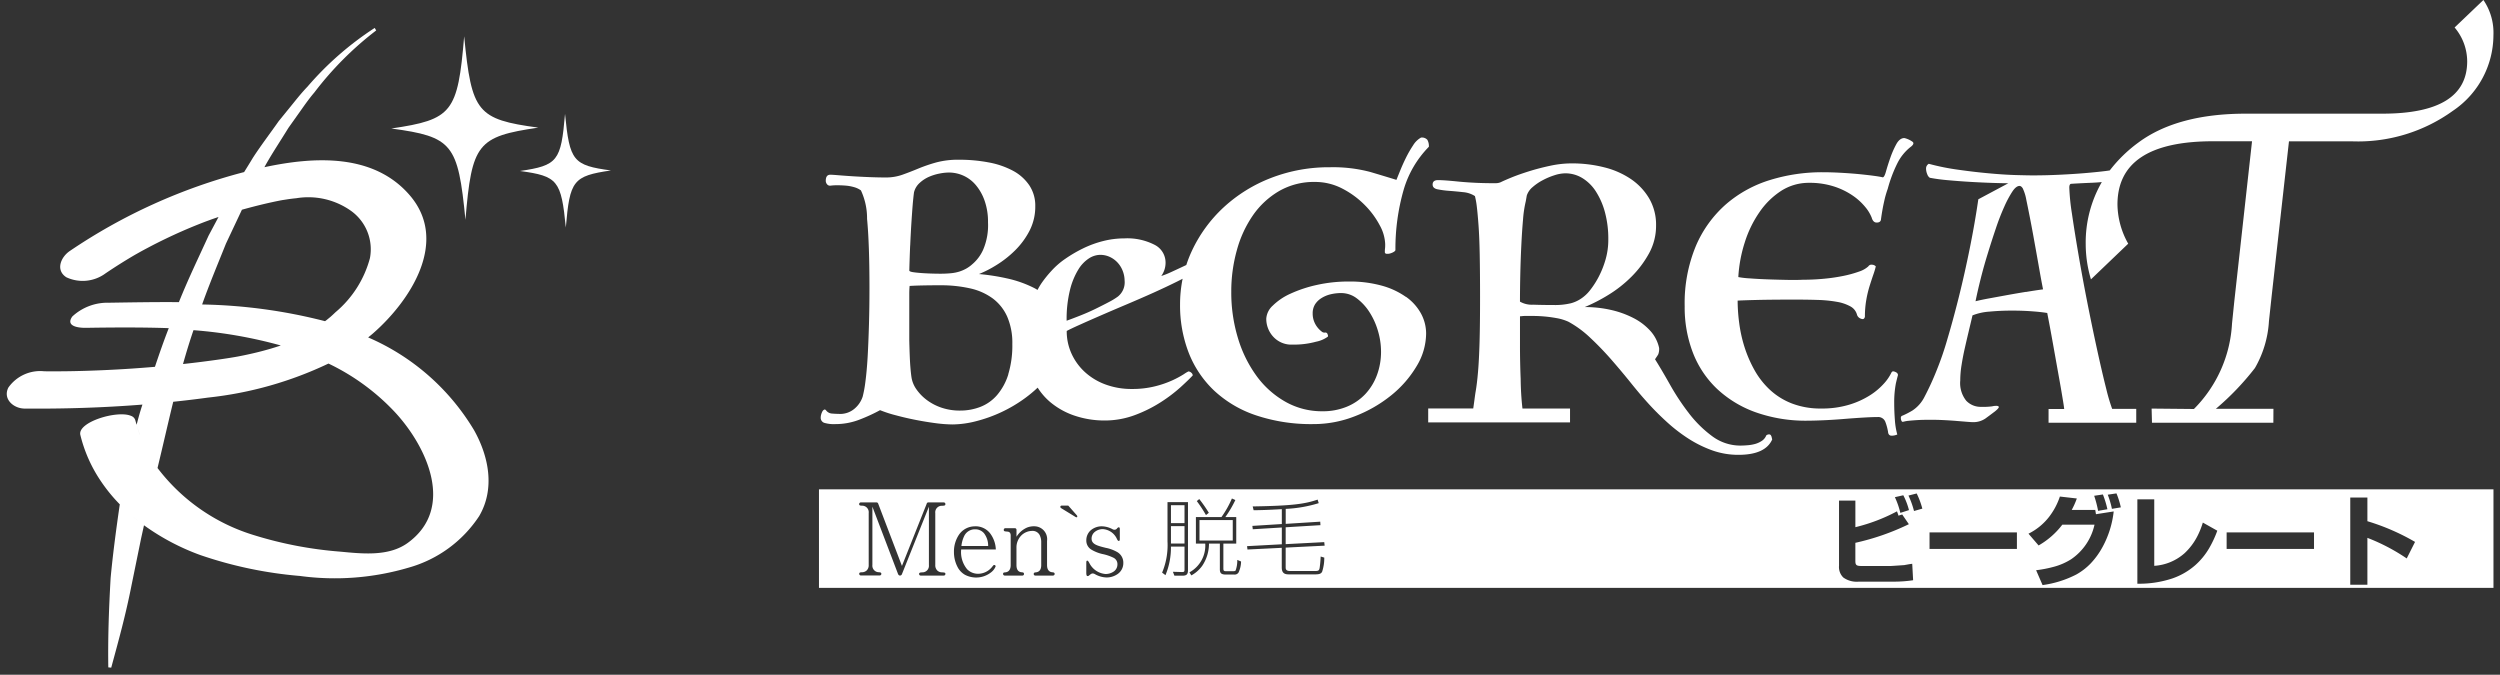
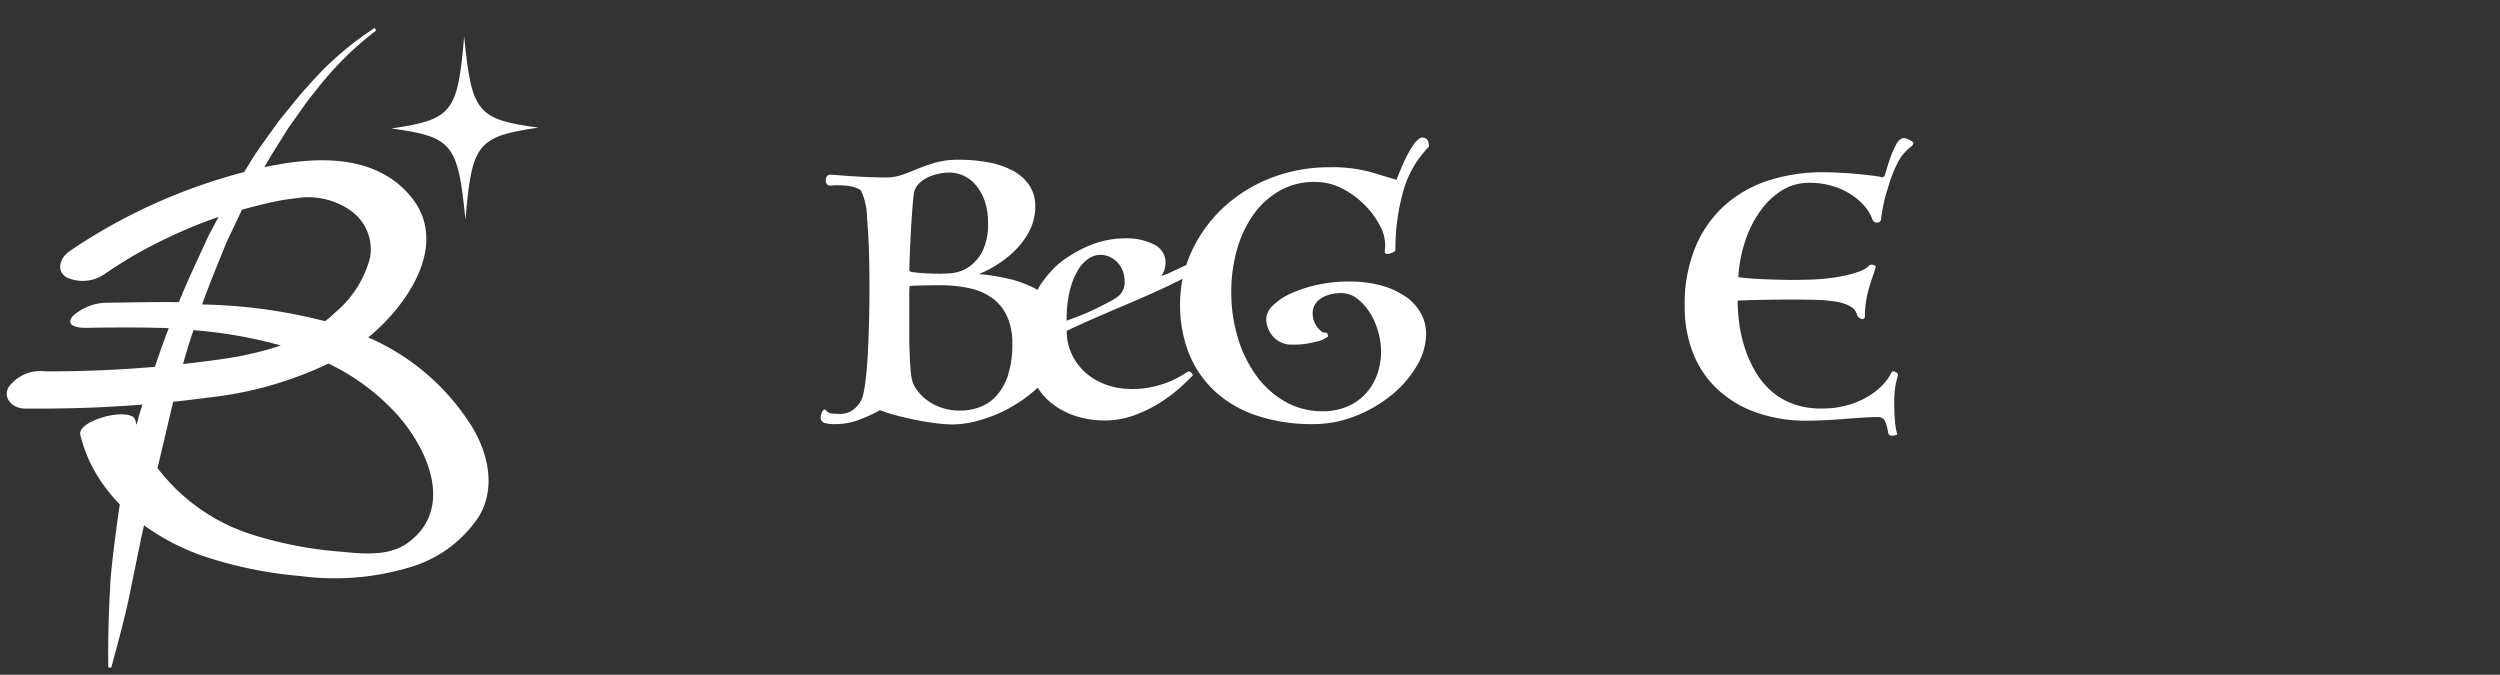
<svg xmlns="http://www.w3.org/2000/svg" width="191.015" height="51.554" viewBox="0 0 191.015 51.554">
  <rect x="0" y="0" width="191.015" height="51.554" fill="#333333" stroke="none" />
  <g id="グループ_10858" data-name="グループ 10858" transform="translate(963.515 4970.42)">
    <g id="グループ_10790" data-name="グループ 10790" transform="translate(7902.476 -4863.42)">
      <path id="パス_46342" data-name="パス 46342" d="M419.833,75.6a5.892,5.892,0,0,0-1.851-.86,9.114,9.114,0,0,0-2.5-.313,11.06,11.06,0,0,0-2.451.261,9.9,9.9,0,0,0-2.008.665,4.614,4.614,0,0,0-1.356.912,1.471,1.471,0,0,0-.5,1,2.015,2.015,0,0,0,.535,1.382,1.872,1.872,0,0,0,1.473.6,6.438,6.438,0,0,0,1.8-.222,2.278,2.278,0,0,0,.886-.378c.035-.035.03-.1-.013-.2a.167.167,0,0,0-.2-.118.327.327,0,0,1-.261-.091,1.762,1.762,0,0,1-.313-.313,1.724,1.724,0,0,1-.261-.469,1.628,1.628,0,0,1-.1-.587,1.286,1.286,0,0,1,.182-.7,1.549,1.549,0,0,1,.5-.482,2.3,2.3,0,0,1,.7-.287,3.454,3.454,0,0,1,.782-.091,1.977,1.977,0,0,1,1.2.4,4,4,0,0,1,.965,1.043A5.431,5.431,0,0,1,417.7,78.2a5.546,5.546,0,0,1,.235,1.577,5.073,5.073,0,0,1-.313,1.8,4.3,4.3,0,0,1-.886,1.447,4.066,4.066,0,0,1-1.408.965,4.791,4.791,0,0,1-1.877.351,5.647,5.647,0,0,1-2.828-.73,6.981,6.981,0,0,1-2.2-1.969,9.537,9.537,0,0,1-1.421-2.894,11.957,11.957,0,0,1-.509-3.533,11.709,11.709,0,0,1,.43-3.194,8.681,8.681,0,0,1,1.239-2.672,6.289,6.289,0,0,1,1.994-1.838,5.319,5.319,0,0,1,2.725-.691,4.491,4.491,0,0,1,2.1.509,6.728,6.728,0,0,1,1.707,1.252,6.444,6.444,0,0,1,1.148,1.551,3.211,3.211,0,0,1,.417,1.434c0,.122,0,.234-.013.339s-.013.191-.013.261a.128.128,0,0,0,.13.143.735.735,0,0,0,.274-.026,1.1,1.1,0,0,0,.274-.117c.087-.052.13-.1.13-.157a16.3,16.3,0,0,1,.625-4.576,7.782,7.782,0,0,1,1.93-3.3.95.95,0,0,0-.118-.534.554.554,0,0,0-.482-.169,1.647,1.647,0,0,0-.6.586,8.571,8.571,0,0,0-.535.925q-.248.5-.443.978t-.3.743q-.756-.235-1.981-.6a11.084,11.084,0,0,0-3.1-.365,12.2,12.2,0,0,0-4.51.821,11.352,11.352,0,0,0-3.625,2.255,10.712,10.712,0,0,0-2.425,3.337,9.481,9.481,0,0,0-.414,1.056l-.351.165q-.438.206-.862.4a5.988,5.988,0,0,1-.7.274,1.716,1.716,0,0,0,.328-1.013,1.52,1.52,0,0,0-.834-1.367,4.561,4.561,0,0,0-2.312-.493,6.592,6.592,0,0,0-1.627.205,7.862,7.862,0,0,0-1.532.561,10.332,10.332,0,0,0-1.355.793,5.984,5.984,0,0,0-1.067.93,8.682,8.682,0,0,0-.7.861,4.985,4.985,0,0,0-.355.588c-.075-.043-.147-.09-.225-.13a8.662,8.662,0,0,0-2.138-.757,16.467,16.467,0,0,0-2.112-.326,8.637,8.637,0,0,0,1.342-.691,7.967,7.967,0,0,0,1.408-1.108,5.934,5.934,0,0,0,1.108-1.5,4.01,4.01,0,0,0,.444-1.89,2.787,2.787,0,0,0-.456-1.591,3.49,3.49,0,0,0-1.239-1.108,6.366,6.366,0,0,0-1.851-.639,12.043,12.043,0,0,0-2.294-.208,6.475,6.475,0,0,0-1.733.208,12.2,12.2,0,0,0-1.369.47q-.626.261-1.212.469a3.735,3.735,0,0,1-1.264.209q-.548,0-1.226-.026t-1.29-.065q-.613-.039-1.082-.078c-.312-.026-.53-.04-.652-.04q-.339,0-.339.47a.413.413,0,0,0,.1.261.288.288,0,0,0,.287.1,3.743,3.743,0,0,1,.5-.026c.208,0,.421.009.639.026a3.21,3.21,0,0,1,.638.118,1.617,1.617,0,0,1,.522.248,5.037,5.037,0,0,1,.469,2.177q.183,1.891.183,5.28,0,1.487-.039,2.829t-.1,2.438q-.066,1.1-.169,1.877a8.988,8.988,0,0,1-.208,1.148,2.038,2.038,0,0,1-.652.951,1.69,1.69,0,0,1-.99.378q-.366,0-.678-.026a.616.616,0,0,1-.47-.234c-.052-.069-.1-.091-.156-.065a.316.316,0,0,0-.131.13,1.032,1.032,0,0,0-.091.222.82.82,0,0,0-.04.234.406.406,0,0,0,.261.417,2.536,2.536,0,0,0,.86.1,5.083,5.083,0,0,0,1.9-.365,12.72,12.72,0,0,0,1.512-.7,9.42,9.42,0,0,0,1.238.4q.743.2,1.525.352t1.526.248a10.572,10.572,0,0,0,1.238.091,7.406,7.406,0,0,0,1.812-.248,10.9,10.9,0,0,0,3.754-1.773,9.884,9.884,0,0,0,.95-.791,4.808,4.808,0,0,0,.99,1.129,5.739,5.739,0,0,0,1.915,1.039,7.113,7.113,0,0,0,2.188.342,6.566,6.566,0,0,0,2.325-.41,10.334,10.334,0,0,0,1.983-.985,11.576,11.576,0,0,0,1.518-1.149q.629-.574.93-.9a.275.275,0,0,0-.11-.205.336.336,0,0,0-.219-.1,2.245,2.245,0,0,0-.342.205,7.694,7.694,0,0,1-.861.465,7.567,7.567,0,0,1-1.34.465,7.1,7.1,0,0,1-1.779.206,5.71,5.71,0,0,1-2.01-.342,4.752,4.752,0,0,1-1.573-.944,4.337,4.337,0,0,1-1.026-1.409,4.116,4.116,0,0,1-.369-1.737q.246-.137.944-.452t1.641-.725q.943-.41,2.01-.861t2.065-.9q1-.452,1.82-.861c.133-.067.258-.13.375-.191a9.853,9.853,0,0,0-.195,1.956,10.02,10.02,0,0,0,.652,3.677,7.978,7.978,0,0,0,1.93,2.894,8.737,8.737,0,0,0,3.194,1.9,13.219,13.219,0,0,0,4.419.678,8.621,8.621,0,0,0,3.194-.613,10.3,10.3,0,0,0,2.751-1.59,8.293,8.293,0,0,0,1.93-2.216,4.862,4.862,0,0,0,.73-2.49,3.214,3.214,0,0,0-.391-1.538,3.81,3.81,0,0,0-1.148-1.278m-37.88-3.924q.04-.925.091-1.721t.1-1.4q.053-.6.1-.939a1.431,1.431,0,0,1,.431-.717,2.552,2.552,0,0,1,.717-.469,3.8,3.8,0,0,1,.808-.248,3.9,3.9,0,0,1,.7-.078,2.728,2.728,0,0,1,1.108.234,2.683,2.683,0,0,1,.951.717,3.787,3.787,0,0,1,.678,1.2,4.825,4.825,0,0,1,.261,1.655A4.736,4.736,0,0,1,387.533,72a3.1,3.1,0,0,1-.822,1.1,2.592,2.592,0,0,1-.469.339,2.925,2.925,0,0,1-.508.222,3.054,3.054,0,0,1-.639.13,8.157,8.157,0,0,1-.86.039q-.313,0-.7-.013t-.743-.039c-.235-.017-.44-.039-.613-.065s-.269-.065-.287-.118q.026-.991.065-1.916m7.5,9.842A4.446,4.446,0,0,1,388.6,83.1a3.225,3.225,0,0,1-1.264.9,4.24,4.24,0,0,1-1.565.287,4.31,4.31,0,0,1-1.421-.222,4.006,4.006,0,0,1-1.121-.586,3.537,3.537,0,0,1-.782-.8,2.185,2.185,0,0,1-.378-.873q-.053-.312-.1-.912t-.079-1.956V75.366q0-.312.026-.6.313-.025.965-.039t1.382-.013a10.1,10.1,0,0,1,2.268.235,4.59,4.59,0,0,1,1.733.769,3.515,3.515,0,0,1,1.109,1.395,5.023,5.023,0,0,1,.391,2.086,7.551,7.551,0,0,1-.313,2.32m8.4-5.96a5,5,0,0,1-.711.437q-.464.246-1.025.52t-1.149.506q-.588.233-1.053.4a9.271,9.271,0,0,1,.26-2.366,5.45,5.45,0,0,1,.643-1.559,2.628,2.628,0,0,1,.82-.849,1.626,1.626,0,0,1,.821-.259,1.75,1.75,0,0,1,.793.177,1.9,1.9,0,0,1,.6.465,1.983,1.983,0,0,1,.37.643,2.089,2.089,0,0,1,.123.684,1.384,1.384,0,0,1-.493,1.2" transform="translate(-9178.407 -159.917)" fill="#fff" />
      <path id="パス_46343" data-name="パス 46343" d="M788.825,86.212a4,4,0,0,0-.2-.769.585.585,0,0,0-.613-.4q-.391,0-1.056.039t-1.421.1q-.757.064-1.512.1t-1.33.039a11.448,11.448,0,0,1-4.015-.652,8.468,8.468,0,0,1-2.946-1.8,7.549,7.549,0,0,1-1.826-2.751,9.637,9.637,0,0,1-.625-3.533,11.366,11.366,0,0,1,.861-4.628,8.844,8.844,0,0,1,2.32-3.194,9.324,9.324,0,0,1,3.363-1.838,13.47,13.47,0,0,1,3.99-.587q.626,0,1.356.039t1.382.1q.651.065,1.147.13t.7.118q.13.026.261-.444t.326-1.03a7.1,7.1,0,0,1,.456-1.043q.26-.482.625-.482a1.773,1.773,0,0,1,.626.287c.122.1.06.244-.183.417a3.7,3.7,0,0,0-1,1.264,10.455,10.455,0,0,0-.717,1.916,7.4,7.4,0,0,0-.274.965q-.143.626-.247,1.408c-.035.139-.144.2-.326.2s-.309-.134-.378-.378a2.994,2.994,0,0,0-.5-.821,4.56,4.56,0,0,0-.965-.873,5.532,5.532,0,0,0-1.434-.691,6.023,6.023,0,0,0-1.878-.273,3.907,3.907,0,0,0-2.138.613A5.889,5.889,0,0,0,779,69.382a8.526,8.526,0,0,0-1.121,2.294,10.566,10.566,0,0,0-.5,2.672,6.514,6.514,0,0,0,.874.1q.664.052,1.446.078t1.513.039c.486.009.852,0,1.095-.013q.835,0,1.643-.079a13.452,13.452,0,0,0,1.486-.221,8.562,8.562,0,0,0,1.173-.326,1.973,1.973,0,0,0,.7-.392.288.288,0,0,1,.3-.13.394.394,0,0,1,.274.13,5.9,5.9,0,0,1-.183.613q-.131.379-.287.873a8.455,8.455,0,0,0-.261,1.1,7.274,7.274,0,0,0-.1,1.252q-.053.261-.3.157a.467.467,0,0,1-.3-.287,1.023,1.023,0,0,0-.508-.652,3.255,3.255,0,0,0-1.043-.352,9.855,9.855,0,0,0-1.447-.143q-.809-.026-1.747-.026-1.774,0-2.855.026t-1.525.052a13.3,13.3,0,0,0,.118,1.7,10.536,10.536,0,0,0,.4,1.825,9.473,9.473,0,0,0,.757,1.76,6.164,6.164,0,0,0,1.173,1.512A5.262,5.262,0,0,0,781.459,84a6.039,6.039,0,0,0,2.256.391,7.132,7.132,0,0,0,2.164-.3,6.425,6.425,0,0,0,1.59-.73,5.069,5.069,0,0,0,1.056-.9,3.392,3.392,0,0,0,.561-.834c.052-.052.087-.079.1-.079a.538.538,0,0,1,.248.079.234.234,0,0,1,.143.208q-.078.287-.157.625a7.664,7.664,0,0,0-.13,1.486q0,.678.052,1.33a5.44,5.44,0,0,0,.183,1.1,1.069,1.069,0,0,1-.457.091q-.2-.013-.247-.248" transform="translate(-9510.552 -160.178)" fill="#fff" />
-       <path id="パス_46344" data-name="パス 46344" d="M236.478,56.864c1.441-.212,2.228-.4,2.691-.986s.6-1.57.755-3.374c.176,1.8.329,2.784.8,3.364s1.261.76,2.706.955c-1.442.212-2.228.4-2.692.986s-.6,1.572-.754,3.374c-.176-1.8-.33-2.784-.8-3.364s-1.26-.759-2.705-.955" transform="translate(-9062.743 -150.799)" fill="#fff" />
      <path id="パス_46345" data-name="パス 46345" d="M177.215,23.761c2.328-.342,3.6-.647,4.347-1.593s.976-2.536,1.219-5.45c.284,2.908.531,4.5,1.293,5.434s2.037,1.227,4.371,1.542c-2.33.342-3.6.647-4.348,1.593s-.975,2.539-1.218,5.45c-.284-2.908-.532-4.5-1.295-5.434s-2.035-1.227-4.369-1.542" transform="translate(-9013.307 -120.943)" fill="#fff" />
      <path id="合体_1" data-name="合体 1" d="M7.76,48.857c-.037-2.274.048-4.55.177-6.825.176-1.881.429-3.756.7-5.631h0a12.49,12.49,0,0,1-1.455-1.786A10.888,10.888,0,0,1,5.624,31.1c-.237-.989,2.823-1.907,3.867-1.461a.515.515,0,0,1,.334.337c.028.117.066.229.1.344.131-.518.272-1.033.444-1.541-2.994.237-6,.33-9.006.305-.853-.007-1.679-.74-1.238-1.606a2.969,2.969,0,0,1,2.747-1.243c1.057.009,2.016,0,3.2-.037q1.752-.053,3.5-.171.876-.059,1.751-.134c.332-.992.675-1.979,1.056-2.954-2.043-.074-4.389-.056-6.326-.025-.56.009-1.59-.108-1.041-.868a3.957,3.957,0,0,1,2.8-1.05c1.657-.026,3.634-.061,5.342-.044.689-1.724,1.5-3.4,2.27-5.086l.758-1.422q-.256.086-.511.175l-.444.163q-.3.113-.591.23-1.277.509-2.516,1.107-.667.321-1.321.668-.28.148-.558.3c-.052.028-.352.2-.419.235Q8.662,18,7.552,18.75a2.94,2.94,0,0,1-3,.3c-.84-.545-.422-1.542.269-2.009a43,43,0,0,1,13.316-6.027c.227-.365.454-.729.676-1.1.621-.957,1.319-1.866,1.973-2.8l1.08-1.329c.358-.444.716-.886,1.115-1.3A23.941,23.941,0,0,1,28.115,0l.114.192A25.093,25.093,0,0,0,23.5,4.936c-.364.424-.688.882-1.011,1.339L21.52,7.64c-.584.957-1.208,1.883-1.755,2.858l-.077.142c3.846-.823,8.35-1.057,11.106,2.148,3.016,3.508.059,8.04-2.8,10.544-.125.109-.253.211-.38.315a17.493,17.493,0,0,1,8.09,7.084c1.131,2.016,1.617,4.483.39,6.572a9.524,9.524,0,0,1-5.374,3.93,19.905,19.905,0,0,1-8.324.639,31.433,31.433,0,0,1-7.6-1.594A17.628,17.628,0,0,1,10.487,38l-.218.989L9.523,42.64c-.434,2.2-.94,4.033-1.54,6.239ZM18.878,38.751a29.977,29.977,0,0,0,6.56,1.26c1.71.161,3.74.4,5.21-.67,3.628-2.647,1.473-7.319-.966-9.96a16.967,16.967,0,0,0-5.1-3.737,28.352,28.352,0,0,1-9.2,2.6q-1.329.181-2.661.32c-.412,1.684-.791,3.376-1.2,5.061A14.584,14.584,0,0,0,18.878,38.751Zm-8.815-1.073q-.245-.19-.483-.39Q9.817,37.488,10.063,37.678Zm.1-6.609q-.132-.369-.238-.753Q10.029,30.7,10.161,31.069Zm3.307-5.389q1.441-.157,2.876-.364.373-.054.745-.113l.319-.053.272-.048.111-.022.316-.063q.316-.065.63-.137c.487-.111.972-.237,1.451-.379q.307-.091.612-.192l.138-.047a34.885,34.885,0,0,0-6.672-1.169C13.975,23.95,13.712,24.813,13.468,25.681Zm10.853-3.274c.038-.029.076-.056.114-.085s.253-.209.284-.231c.136-.12.269-.244.4-.37a8.126,8.126,0,0,0,2.631-4.138,3.612,3.612,0,0,0-1.4-3.571,5.635,5.635,0,0,0-4.224-1c-.262.025-.522.058-.782.1l-.283.043-.146.026q-.642.127-1.278.278-.84.2-1.67.433l-1.219,2.587c-.619,1.548-1.265,3.083-1.822,4.652A40.423,40.423,0,0,1,24.321,22.407Z" transform="translate(-8865.476 -104.866)" fill="#fff" stroke="rgba(0,0,0,0)" stroke-miterlimit="10" stroke-width="1" />
-       <path id="パス_46350" data-name="パス 46350" d="M917.575,0l-2.2,2.1a4.028,4.028,0,0,1,.961,2.585q0,4-6.481,4H899.424q-5.241,0-8.228,2.219a10.713,10.713,0,0,0-2.169,2.117c-.083.014-.177.027-.283.041q-.613.078-1.525.157t-1.982.13q-1.07.052-2.086.052-.417,0-1.317-.026t-2.02-.13q-1.122-.1-2.347-.274a17.657,17.657,0,0,1-2.268-.456.409.409,0,0,0-.209.365,1.119,1.119,0,0,0,.091.43.516.516,0,0,0,.2.274,13.611,13.611,0,0,0,1.369.183q.847.078,1.734.13t1.681.078q.8.026,1.213.026l-2.294,1.225q-.261,1.8-.652,3.741t-.834,3.715q-.444,1.774-.887,3.259a23.455,23.455,0,0,1-.808,2.347,20.9,20.9,0,0,1-.925,2.02,2.681,2.681,0,0,1-.926,1.056,6.337,6.337,0,0,1-.756.391.161.161,0,0,0-.13.183.492.492,0,0,0,.039.2c.026.061.057.091.091.091a.582.582,0,0,0,.143-.026,2.257,2.257,0,0,1,.326-.052q.235-.026.639-.052t1.056-.026q.469,0,.99.026t.991.065l.8.065c.217.017.352.025.4.025a1.625,1.625,0,0,0,.978-.273c.252-.183.457-.335.613-.456a2.4,2.4,0,0,0,.3-.248q.117-.117.117-.169c0-.069-.069-.1-.208-.1a1.338,1.338,0,0,0-.3.039,5.246,5.246,0,0,1-.848.039,1.519,1.519,0,0,1-1.134-.469,2.156,2.156,0,0,1-.456-1.539,7.441,7.441,0,0,1,.1-1.187q.1-.638.248-1.291t.3-1.29c.1-.426.2-.83.287-1.213a4.268,4.268,0,0,1,1.291-.287q.822-.078,1.734-.078.782,0,1.5.052t1.186.13q.209,1.069.43,2.308t.417,2.333q.2,1.1.326,1.877.1.581.122.816h-1.194V32.3h6.7V31.239h-1.841a13.948,13.948,0,0,1-.44-1.482q-.326-1.29-.7-3t-.756-3.638q-.379-1.929-.678-3.677t-.5-3.128a16.179,16.179,0,0,1-.2-1.982c0-.173.044-.269.13-.287q.835-.051,1.512-.078c.315-.012.594-.031.842-.056a9.248,9.248,0,0,0-1.23,4.76,9.411,9.411,0,0,0,.4,2.673l2.847-2.725a6.251,6.251,0,0,1-.821-2.987q0-4.839,7.315-4.839h2.967l-1.355,12.228-.174,1.695a10.006,10.006,0,0,1-2.911,6.534l-3.233-.032.028,1.083h9.274l.006-1.065h-4.4a20.6,20.6,0,0,0,2.985-3.114,8.085,8.085,0,0,0,1.072-3.581l.209-1.939L902.719,10.8h4.858a12.392,12.392,0,0,0,7.664-2.332,6.992,6.992,0,0,0,3.1-5.773A4.433,4.433,0,0,0,917.575,0M882.617,22.3q-.716.117-1.434.247l-1.356.248q-.639.117-1.056.222.157-.782.4-1.747t.547-1.942q.3-.978.613-1.9a17.563,17.563,0,0,1,.639-1.643,8.245,8.245,0,0,1,.613-1.147q.286-.43.548-.431c.087,0,.169.061.247.183a3.435,3.435,0,0,1,.274.886q.1.47.274,1.356t.352,1.891q.182,1,.352,1.969t.3,1.617q-.6.078-1.317.2" transform="translate(-9593.819 -107)" fill="#fff" />
-       <path id="パス_46351" data-name="パス 46351" d="M681.272,96.195a.163.163,0,0,0-.169-.13.343.343,0,0,0-.209.078.892.892,0,0,1-.338.417,1.8,1.8,0,0,1-.509.235,3.085,3.085,0,0,1-.574.1q-.3.025-.534.026a3.6,3.6,0,0,1-2.178-.717,8.874,8.874,0,0,1-1.773-1.747,17.958,17.958,0,0,1-1.434-2.164q-.639-1.134-1.16-1.969.183-.26.248-.378a1.164,1.164,0,0,0,.065-.482,2.834,2.834,0,0,0-.665-1.3,4.467,4.467,0,0,0-1.277-.978,7.2,7.2,0,0,0-1.722-.626,8.885,8.885,0,0,0-2.02-.222,12.736,12.736,0,0,0,1.8-.926,9.437,9.437,0,0,0,1.772-1.395,7.841,7.841,0,0,0,1.343-1.786,4.361,4.361,0,0,0,.535-2.125,3.985,3.985,0,0,0-.522-2.06,4.649,4.649,0,0,0-1.395-1.486,6.375,6.375,0,0,0-2.047-.9,9.987,9.987,0,0,0-2.477-.3,7.848,7.848,0,0,0-1.656.183q-.848.182-1.6.417t-1.33.469q-.573.235-.834.365a.943.943,0,0,1-.417.078,27.483,27.483,0,0,1-2.777-.118q-1.135-.117-1.6-.117-.417,0-.417.339,0,.287.378.365a7.108,7.108,0,0,0,.9.118q.521.039,1.069.1a1.941,1.941,0,0,1,.886.3,6.135,6.135,0,0,1,.144.808q.064.521.13,1.421t.091,2.242q.026,1.344.026,3.272,0,2.112-.039,3.455t-.117,2.242q-.077.9-.182,1.5c-.047.271-.113.831-.182,1.285h-3.442v1.065h10.837V94.091h-3.635a22.15,22.15,0,0,1-.137-2.263q-.053-1.265-.052-2.595v-2.19a1.265,1.265,0,0,0,.156-.013,2.158,2.158,0,0,1,.261-.013h.6q.391,0,.847.039t.952.13a3.7,3.7,0,0,1,.886.273,7.952,7.952,0,0,1,1.682,1.239,23.172,23.172,0,0,1,1.63,1.694q.782.9,1.473,1.76t1.213,1.434q.7.782,1.5,1.512a12.311,12.311,0,0,0,1.669,1.291,8.94,8.94,0,0,0,1.825.9,5.909,5.909,0,0,0,1.995.339q2.059,0,2.581-1.173c-.017-.087-.039-.174-.065-.261M665.94,86.052a5.166,5.166,0,0,1-1.265.13q-.859,0-1.6-.026a1.8,1.8,0,0,1-1-.234q0-1.017.026-2.152t.079-2.19q.051-1.056.13-1.943a8.756,8.756,0,0,1,.208-1.381l.078-.443a1.426,1.426,0,0,1,.443-.639,3.983,3.983,0,0,1,.783-.534,5.351,5.351,0,0,1,.9-.378,2.768,2.768,0,0,1,.821-.143,2.483,2.483,0,0,1,1.277.351,3.229,3.229,0,0,1,1.043,1.017,5.608,5.608,0,0,1,.7,1.59,7.771,7.771,0,0,1,.261,2.1,5.437,5.437,0,0,1-.209,1.525,6.97,6.97,0,0,1-.509,1.291,6.475,6.475,0,0,1-.625.991,2.955,2.955,0,0,1-.587.6,2.62,2.62,0,0,1-.952.47" transform="translate(-9411.931 -169.876)" fill="#fff" />
-       <path id="前面オブジェクトで型抜き_1" data-name="前面オブジェクトで型抜き 1" d="M127.942,7.53H0V0H127.942V7.53ZM95,2.7h2.46a4.318,4.318,0,0,1-1.787,2.643,4.754,4.754,0,0,1-1.275.563,9.373,9.373,0,0,1-1.4.276l.492,1.135a8,8,0,0,0,2.581-.81,4.718,4.718,0,0,0,1.08-.829A5.915,5.915,0,0,0,98.077,4.4a7.355,7.355,0,0,0,.848-2.71l-1.355.212-.009-.053c-.013-.08-.038-.23-.044-.273h-1.8A6.174,6.174,0,0,0,96.109.7L94.814.552A5.252,5.252,0,0,1,93.992,2.1,4.548,4.548,0,0,1,92.415,3.39l.772.9.03-.018A6.038,6.038,0,0,0,95,2.7h0ZM117,.628V7.288h1.309V3.708a14.767,14.767,0,0,1,3.005,1.574l.636-1.264a16.98,16.98,0,0,0-3.641-1.582V.628H117ZM100.733.764h0V7.213h.04a8.045,8.045,0,0,0,2.622-.4,5.231,5.231,0,0,0,1.743-1,5.3,5.3,0,0,0,1.078-1.31,8.113,8.113,0,0,0,.625-1.341l-1.105-.621v0a6.215,6.215,0,0,1-.4,1.006,4.691,4.691,0,0,1-1,1.338,3.844,3.844,0,0,1-2.3.96h-.012V.764h-1.294Zm-22.795.1h0v4.98a1.118,1.118,0,0,0,.33.895,1.754,1.754,0,0,0,1.176.316h2.649A10.141,10.141,0,0,0,83.6,6.947l-.068-1.256c-.143.015-.183.022-.613.1l-.283.019h0c-.286.02-.717.049-.752.049H79.694c-.431,0-.507-.06-.507-.4V4.087a18.512,18.512,0,0,0,4.087-1.423l-.507-.742-.287.091c-.021-.084-.067-.206-.094-.279v0c-.011-.03-.019-.05-.019-.052a13.44,13.44,0,0,1-3.179,1.211V.862H77.938ZM20.915,6.429a.366.366,0,0,1,.161.046,1.879,1.879,0,0,0,.9.26,1.47,1.47,0,0,0,.851-.268,1.007,1.007,0,0,0,.427-.842.928.928,0,0,0-.461-.829,2.889,2.889,0,0,0-.839-.318l-.014,0c-.669-.166-1.111-.275-1.111-.716a.659.659,0,0,1,.262-.521.969.969,0,0,1,.595-.2,1.268,1.268,0,0,1,1.086.765c.044.08.076.138.138.138s.077-.068.077-.153V3.078c0-.1,0-.176-.092-.176-.039,0-.086.048-.13.1a.223.223,0,0,1-.183.084.277.277,0,0,1-.138-.031,1.826,1.826,0,0,0-.8-.229,1.309,1.309,0,0,0-.881.306,1.013,1.013,0,0,0-.336.765.8.8,0,0,0,.369.7,2.9,2.9,0,0,0,.886.352l.006,0a3.574,3.574,0,0,1,.816.279.54.54,0,0,1,.3.508.656.656,0,0,1-.292.551,1.092,1.092,0,0,1-.619.183,1.518,1.518,0,0,1-1.224-.818c-.1-.18-.124-.2-.168-.2-.062,0-.076.041-.076.222V6.36c0,.247.051.268.107.268a.173.173,0,0,0,.115-.054C20.764,6.478,20.829,6.429,20.915,6.429Zm-8.967-3.6a1.466,1.466,0,0,0-1.234.615,2.3,2.3,0,0,0-.4,1.344,2.457,2.457,0,0,0,.317,1.225,1.467,1.467,0,0,0,.519.515,1.846,1.846,0,0,0,1.993-.179,1.058,1.058,0,0,0,.354-.459.1.1,0,0,0-.107-.107c-.046,0-.046,0-.183.169a1.374,1.374,0,0,1-1.025.5,1.156,1.156,0,0,1-.866-.351,2.051,2.051,0,0,1-.45-1.508h2.647a2.186,2.186,0,0,0-.44-1.235A1.408,1.408,0,0,0,11.948,2.825ZM27.042,6.3h0l.116.3h.6c.374,0,.437-.139.437-.45V.979H26.63v3a5.436,5.436,0,0,1-.412,2.387l.257.193a5.493,5.493,0,0,0,.418-2.181H27.93V6.133c0,.138-.015.187-.182.187h-.031L27.042,6.3ZM16.286,3.177a.608.608,0,0,1,.575.316,1.185,1.185,0,0,1,.121.556V5.786c0,.344-.139.532-.413.558-.088.008-.16.022-.16.123a.116.116,0,0,0,.122.123h1.347a.128.128,0,0,0,.13-.123c0-.113-.1-.122-.181-.13h0c-.26-.022-.4-.212-.4-.55V3.942a.984.984,0,0,0-1-1.117,1.366,1.366,0,0,0-.535.1,1.8,1.8,0,0,0-.8.7V3.108a.125.125,0,0,0-.138-.138h-.719a.122.122,0,0,0-.115.13c0,.106.06.115.268.13.084.008.26.024.26.3V5.786c0,.341-.143.534-.413.558-.114.008-.168.023-.168.123a.127.127,0,0,0,.13.123h1.339a.122.122,0,0,0,.13-.123c0-.114-.093-.123-.176-.13-.264-.019-.4-.2-.4-.55V4.47a1.3,1.3,0,0,1,.382-.956A1.191,1.191,0,0,1,16.286,3.177ZM8.4,1.327h0V5.786a.5.5,0,0,1-.512.558c-.133.008-.237.014-.237.123a.122.122,0,0,0,.13.123H9.53a.122.122,0,0,0,.13-.123c0-.089-.032-.114-.26-.123A.523.523,0,0,1,9.037,6.2a.569.569,0,0,1-.15-.417V1.816A.5.5,0,0,1,9.4,1.257h.017c.152-.007.243-.011.243-.129A.127.127,0,0,0,9.53,1H8.382a.131.131,0,0,0-.153.107L6.34,5.855,4.527,1.1A.135.135,0,0,0,4.389,1H3.2a.129.129,0,0,0-.13.13c0,.109.1.115.21.121H3.3a.5.5,0,0,1,.5.558v3.97a.555.555,0,0,1-.159.425.538.538,0,0,1-.354.133H3.276c-.113.007-.2.013-.2.121a.122.122,0,0,0,.13.123h1.43a.122.122,0,0,0,.13-.123c0-.1-.073-.115-.184-.123a.5.5,0,0,1-.5-.558V1.326L6.034,6.451h0c.015.037.054.137.152.137.114,0,.146-.083.168-.144h0ZM28.8,2.118V4.145h.714a2.328,2.328,0,0,1-1.209,2.2l.148.232a2.521,2.521,0,0,0,.822-.721A3.038,3.038,0,0,0,29.8,4.145h.83V6.1c0,.267.071.412.444.412h.65a.344.344,0,0,0,.338-.163,2.072,2.072,0,0,0,.189-.834l-.29-.123v0a2.217,2.217,0,0,1-.129.815c-.032.038-.091.051-.232.051h-.444c-.229,0-.257-.027-.257-.238V4.145h.984V2.118H31.05a8.518,8.518,0,0,0,.765-1.3L31.551.7a7.434,7.434,0,0,1-.8,1.422Zm6.56,2.355h0v1.5c0,.527.339.527.611.527h1.891c.326,0,.488-.029.581-.2a3.366,3.366,0,0,0,.166-1.082l-.276-.084c-.012.247-.031.544-.077.862-.039.245-.137.245-.4.245H36c-.315,0-.341-.143-.341-.277V4.453l2.979-.148-.032-.27-2.947.154V2.9l2.657-.161L38.3,2.472l-2.638.167V1.494h.007a10.031,10.031,0,0,0,2.515-.437L38.1.786c-.942.322-1.882.474-4.96.521l.07.29.114,0c.373-.007,1-.018,2.041-.082V2.652l-2.251.142.032.257,2.219-.135V4.2l-2.657.142.032.257,2.625-.129Zm72.194-1.18h0V4.556h6.676V3.292h-6.676Zm-22.7,0V4.556h6.676V3.292ZM18.566,1.242c-.029,0-.122.007-.122.092a.109.109,0,0,0,.053.1l1.086.666a.2.2,0,0,0,.1.038c.035,0,.053-.021.053-.061s-.01-.064-.061-.122l-.627-.711Zm10.49-.5L28.869.9a9.764,9.764,0,0,1,.7,1.068l.219-.174A10.58,10.58,0,0,0,29.055.741ZM82.85.454h0L82.207.6a6.318,6.318,0,0,1,.417,1.2l.659-.212A5.333,5.333,0,0,0,82.85.454ZM83.872.317l-.628.159a6.593,6.593,0,0,1,.424,1.181l.636-.182A6.006,6.006,0,0,0,83.872.317ZM98.1.393l-.666.1a8.7,8.7,0,0,1,.3,1.151l.711-.121A7.436,7.436,0,0,0,98.1.393ZM99.137.31l-.666.1a6.621,6.621,0,0,1,.318,1.082l.681-.114A6.194,6.194,0,0,0,99.136.31ZM12.927,4.332H10.884v0a2.24,2.24,0,0,1,.209-.755.9.9,0,0,1,.839-.521.869.869,0,0,1,.678.3,1.566,1.566,0,0,1,.317.977Zm15-.188H26.894V2.813H27.93V4.144Zm3.686-.231H29.074V2.35h2.542V3.913ZM27.93,2.581H26.894V1.211H27.93v1.37Z" transform="translate(-8803.417 -69.613)" fill="#fff" stroke="rgba(0,0,0,0)" stroke-miterlimit="10" stroke-width="1" />
    </g>
  </g>
</svg>